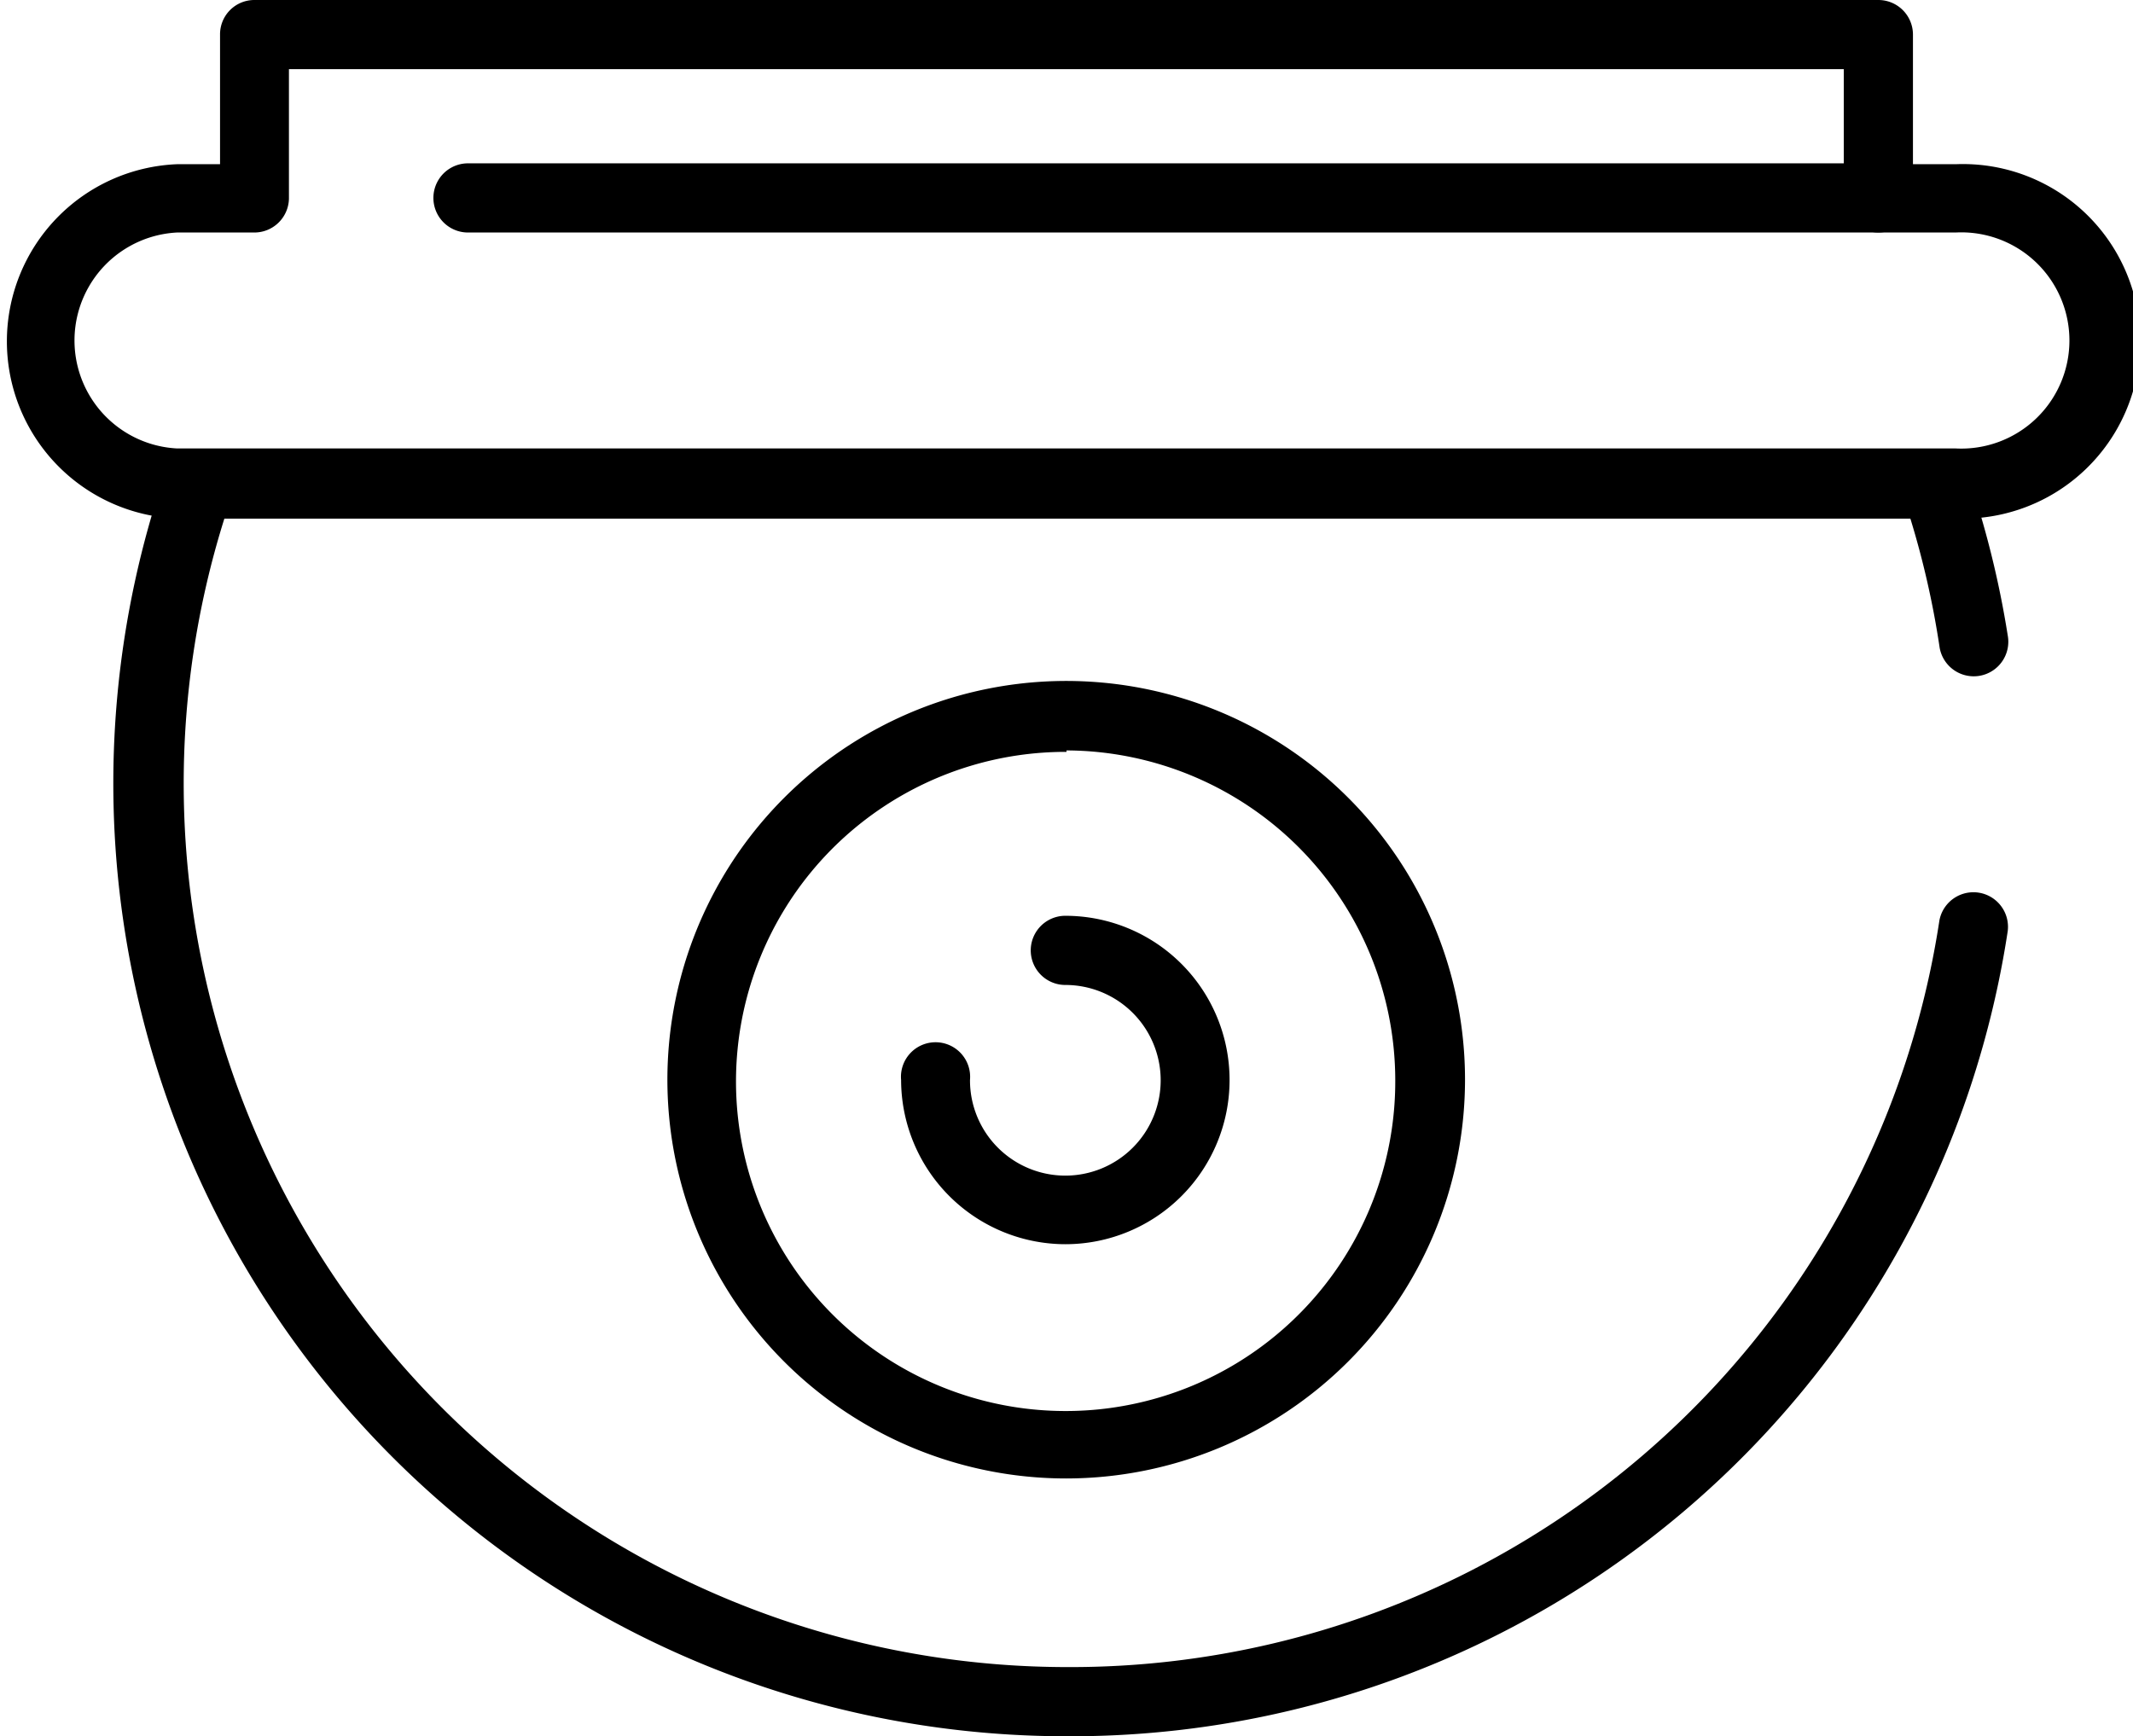
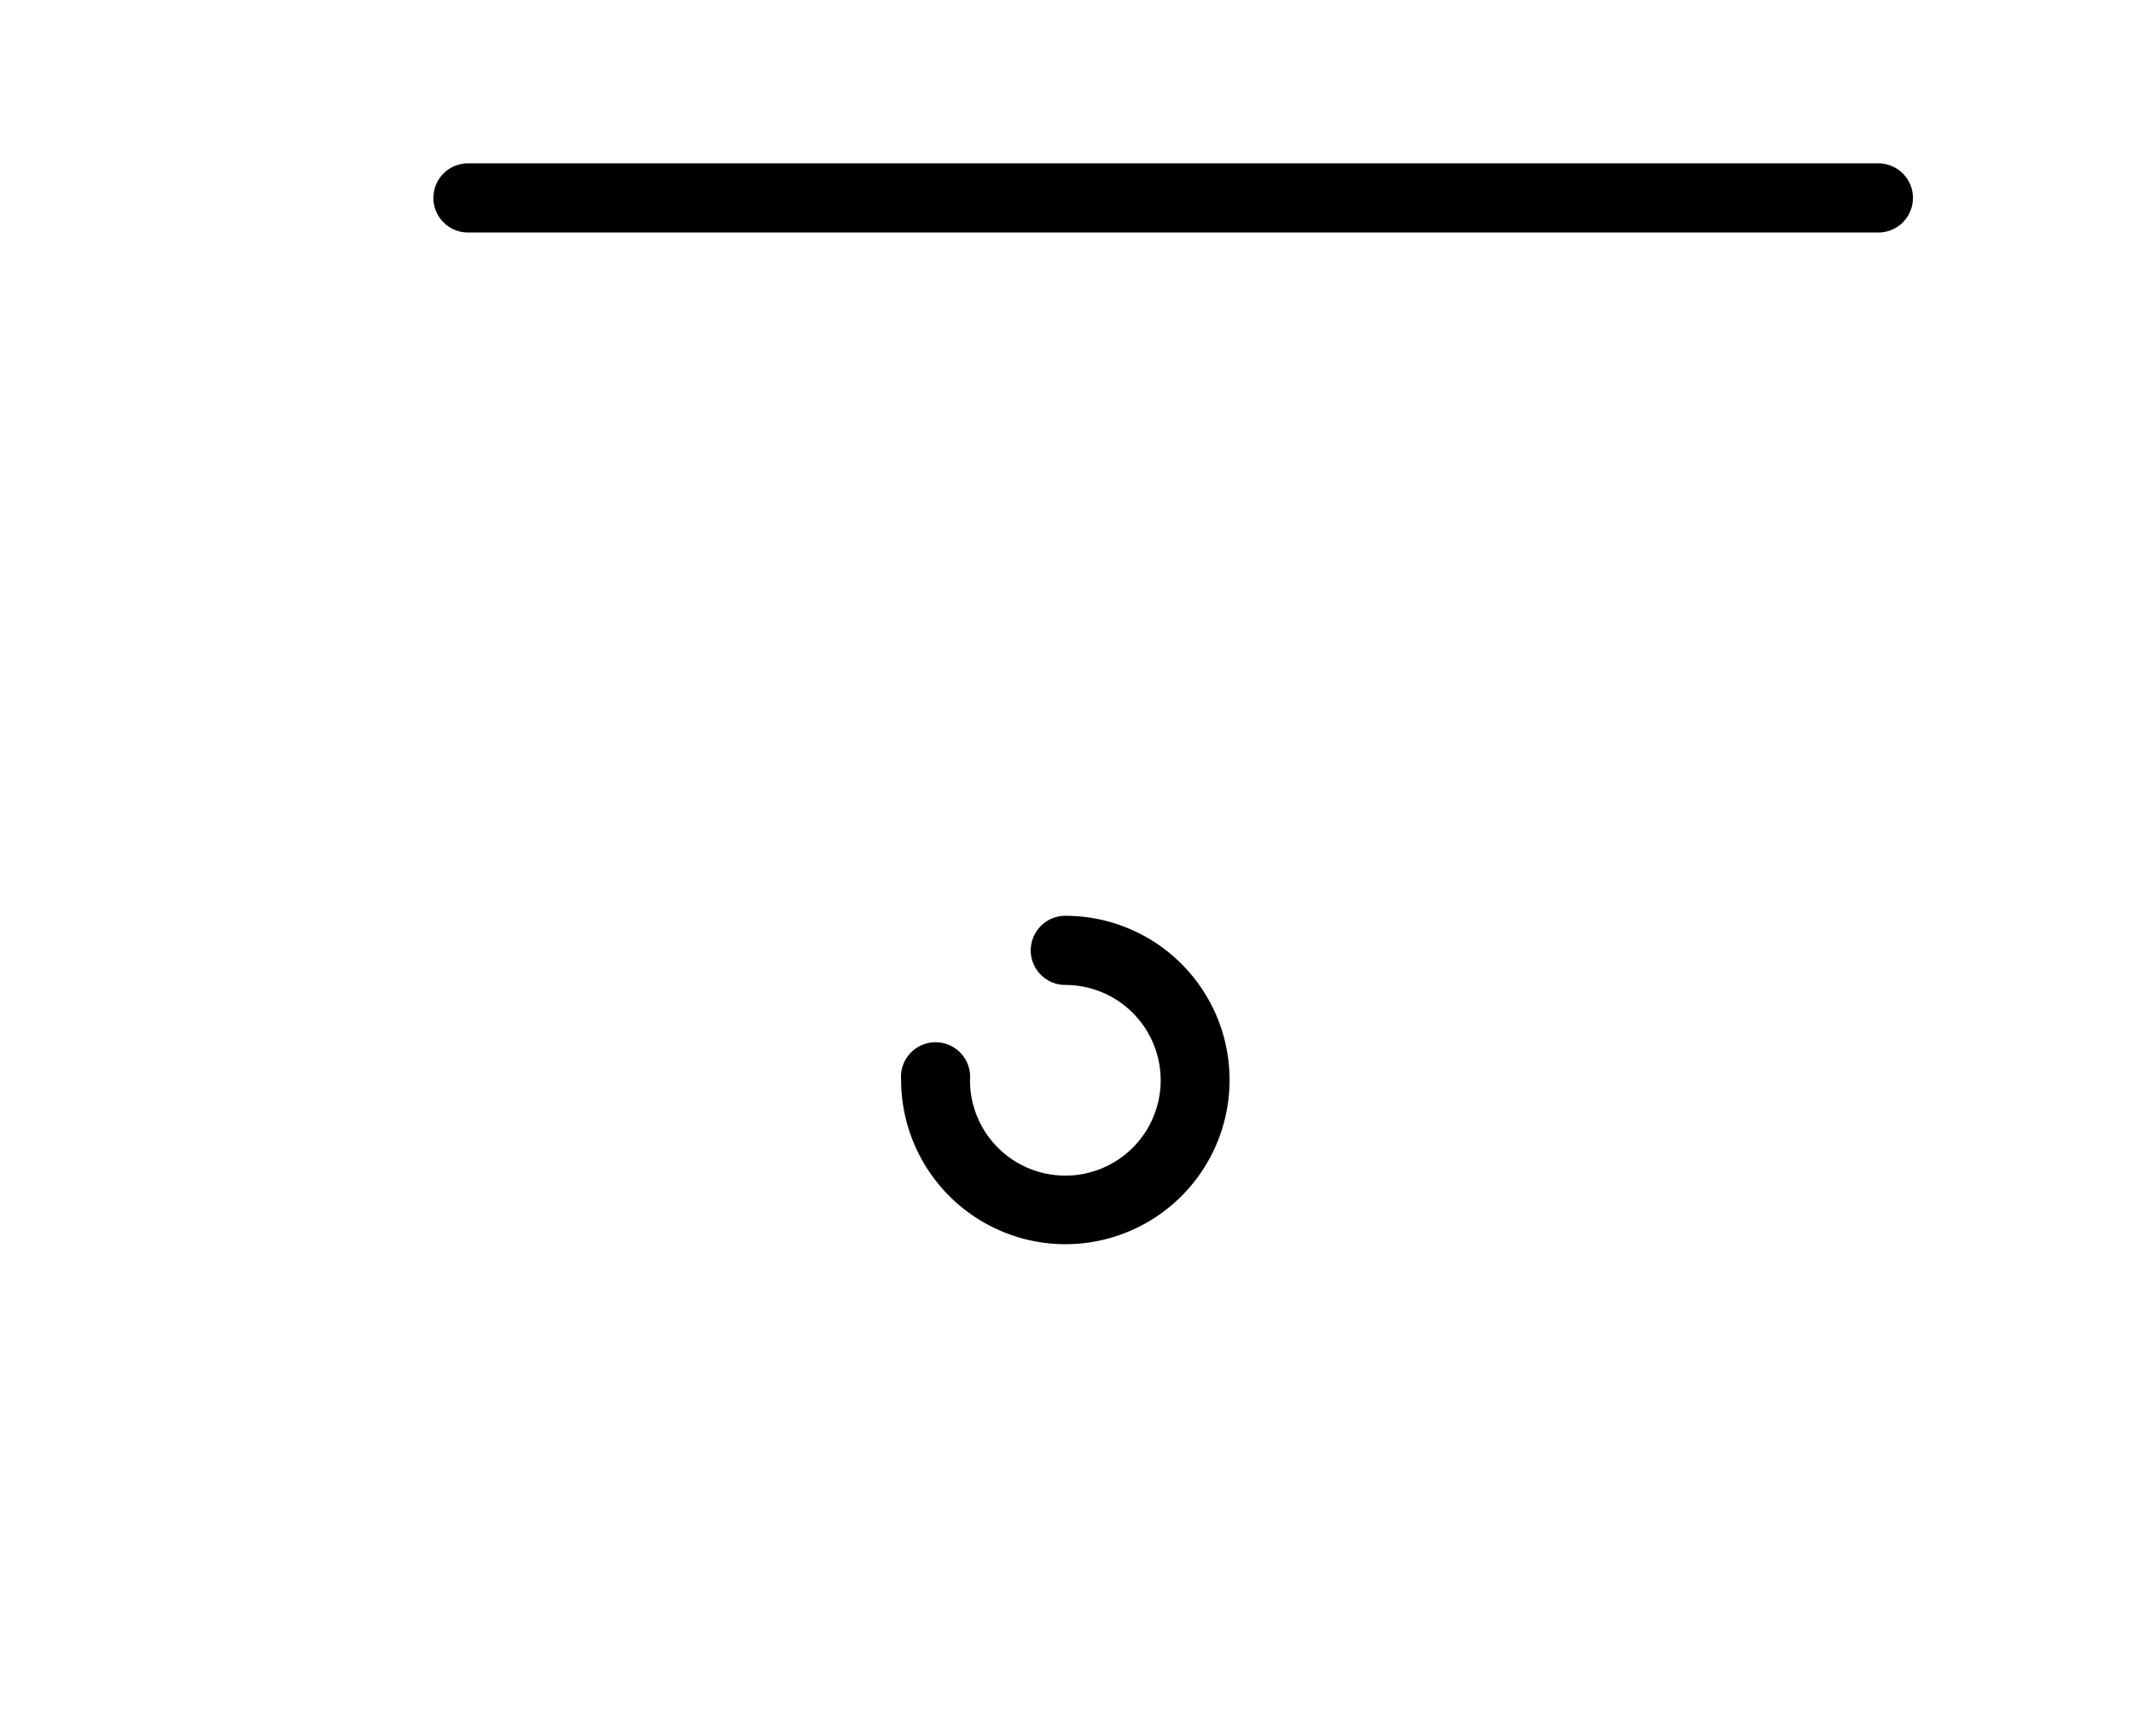
<svg xmlns="http://www.w3.org/2000/svg" viewBox="0 0 73.38 59.74">
  <g id="Layer_2" data-name="Layer 2">
    <g id="Layer_1-2" data-name="Layer 1">
-       <path d="M36.69,59.74a32.79,32.79,0,0,1-31-43.48,1.21,1.21,0,0,1,1.13-.8H66.55a1.19,1.19,0,0,1,1.12.8,32.77,32.77,0,0,1,1.4,5.6,1.19,1.19,0,1,1-2.35.37,30.39,30.39,0,0,0-1-4.39h-58a30.4,30.4,0,0,0,29,39.52,30.23,30.23,0,0,0,30-25.69,1.19,1.19,0,0,1,2.35.37A32.6,32.6,0,0,1,36.69,59.74Z" />
-       <path d="M67.28,17.84H6.09a6.1,6.1,0,0,1,0-12.19H7.57V1.19A1.18,1.18,0,0,1,8.75,0H64.62a1.19,1.19,0,0,1,1.19,1.19V5.65h1.47a6.1,6.1,0,1,1,0,12.19ZM6.09,8a3.72,3.72,0,0,0,0,7.43H67.28a3.72,3.72,0,1,0,0-7.43H64.62a1.19,1.19,0,0,1-1.19-1.19V2.38H9.94V6.84A1.19,1.19,0,0,1,8.75,8Z" />
-       <path d="M36.69,50.87A13.72,13.72,0,1,1,50.4,37.16,13.73,13.73,0,0,1,36.69,50.87Zm0-25A11.34,11.34,0,1,0,48,37.16,11.36,11.36,0,0,0,36.69,25.82Z" />
      <path d="M36.69,42.81A5.66,5.66,0,0,1,31,37.16a1.19,1.19,0,1,1,2.37,0,3.28,3.28,0,1,0,3.28-3.27,1.19,1.19,0,0,1,0-2.38,5.65,5.65,0,1,1,0,11.3Z" />
      <path d="M64.62,8H16.1a1.19,1.19,0,0,1,0-2.38H64.62a1.19,1.19,0,0,1,0,2.38Z" />
    </g>
  </g>
</svg>